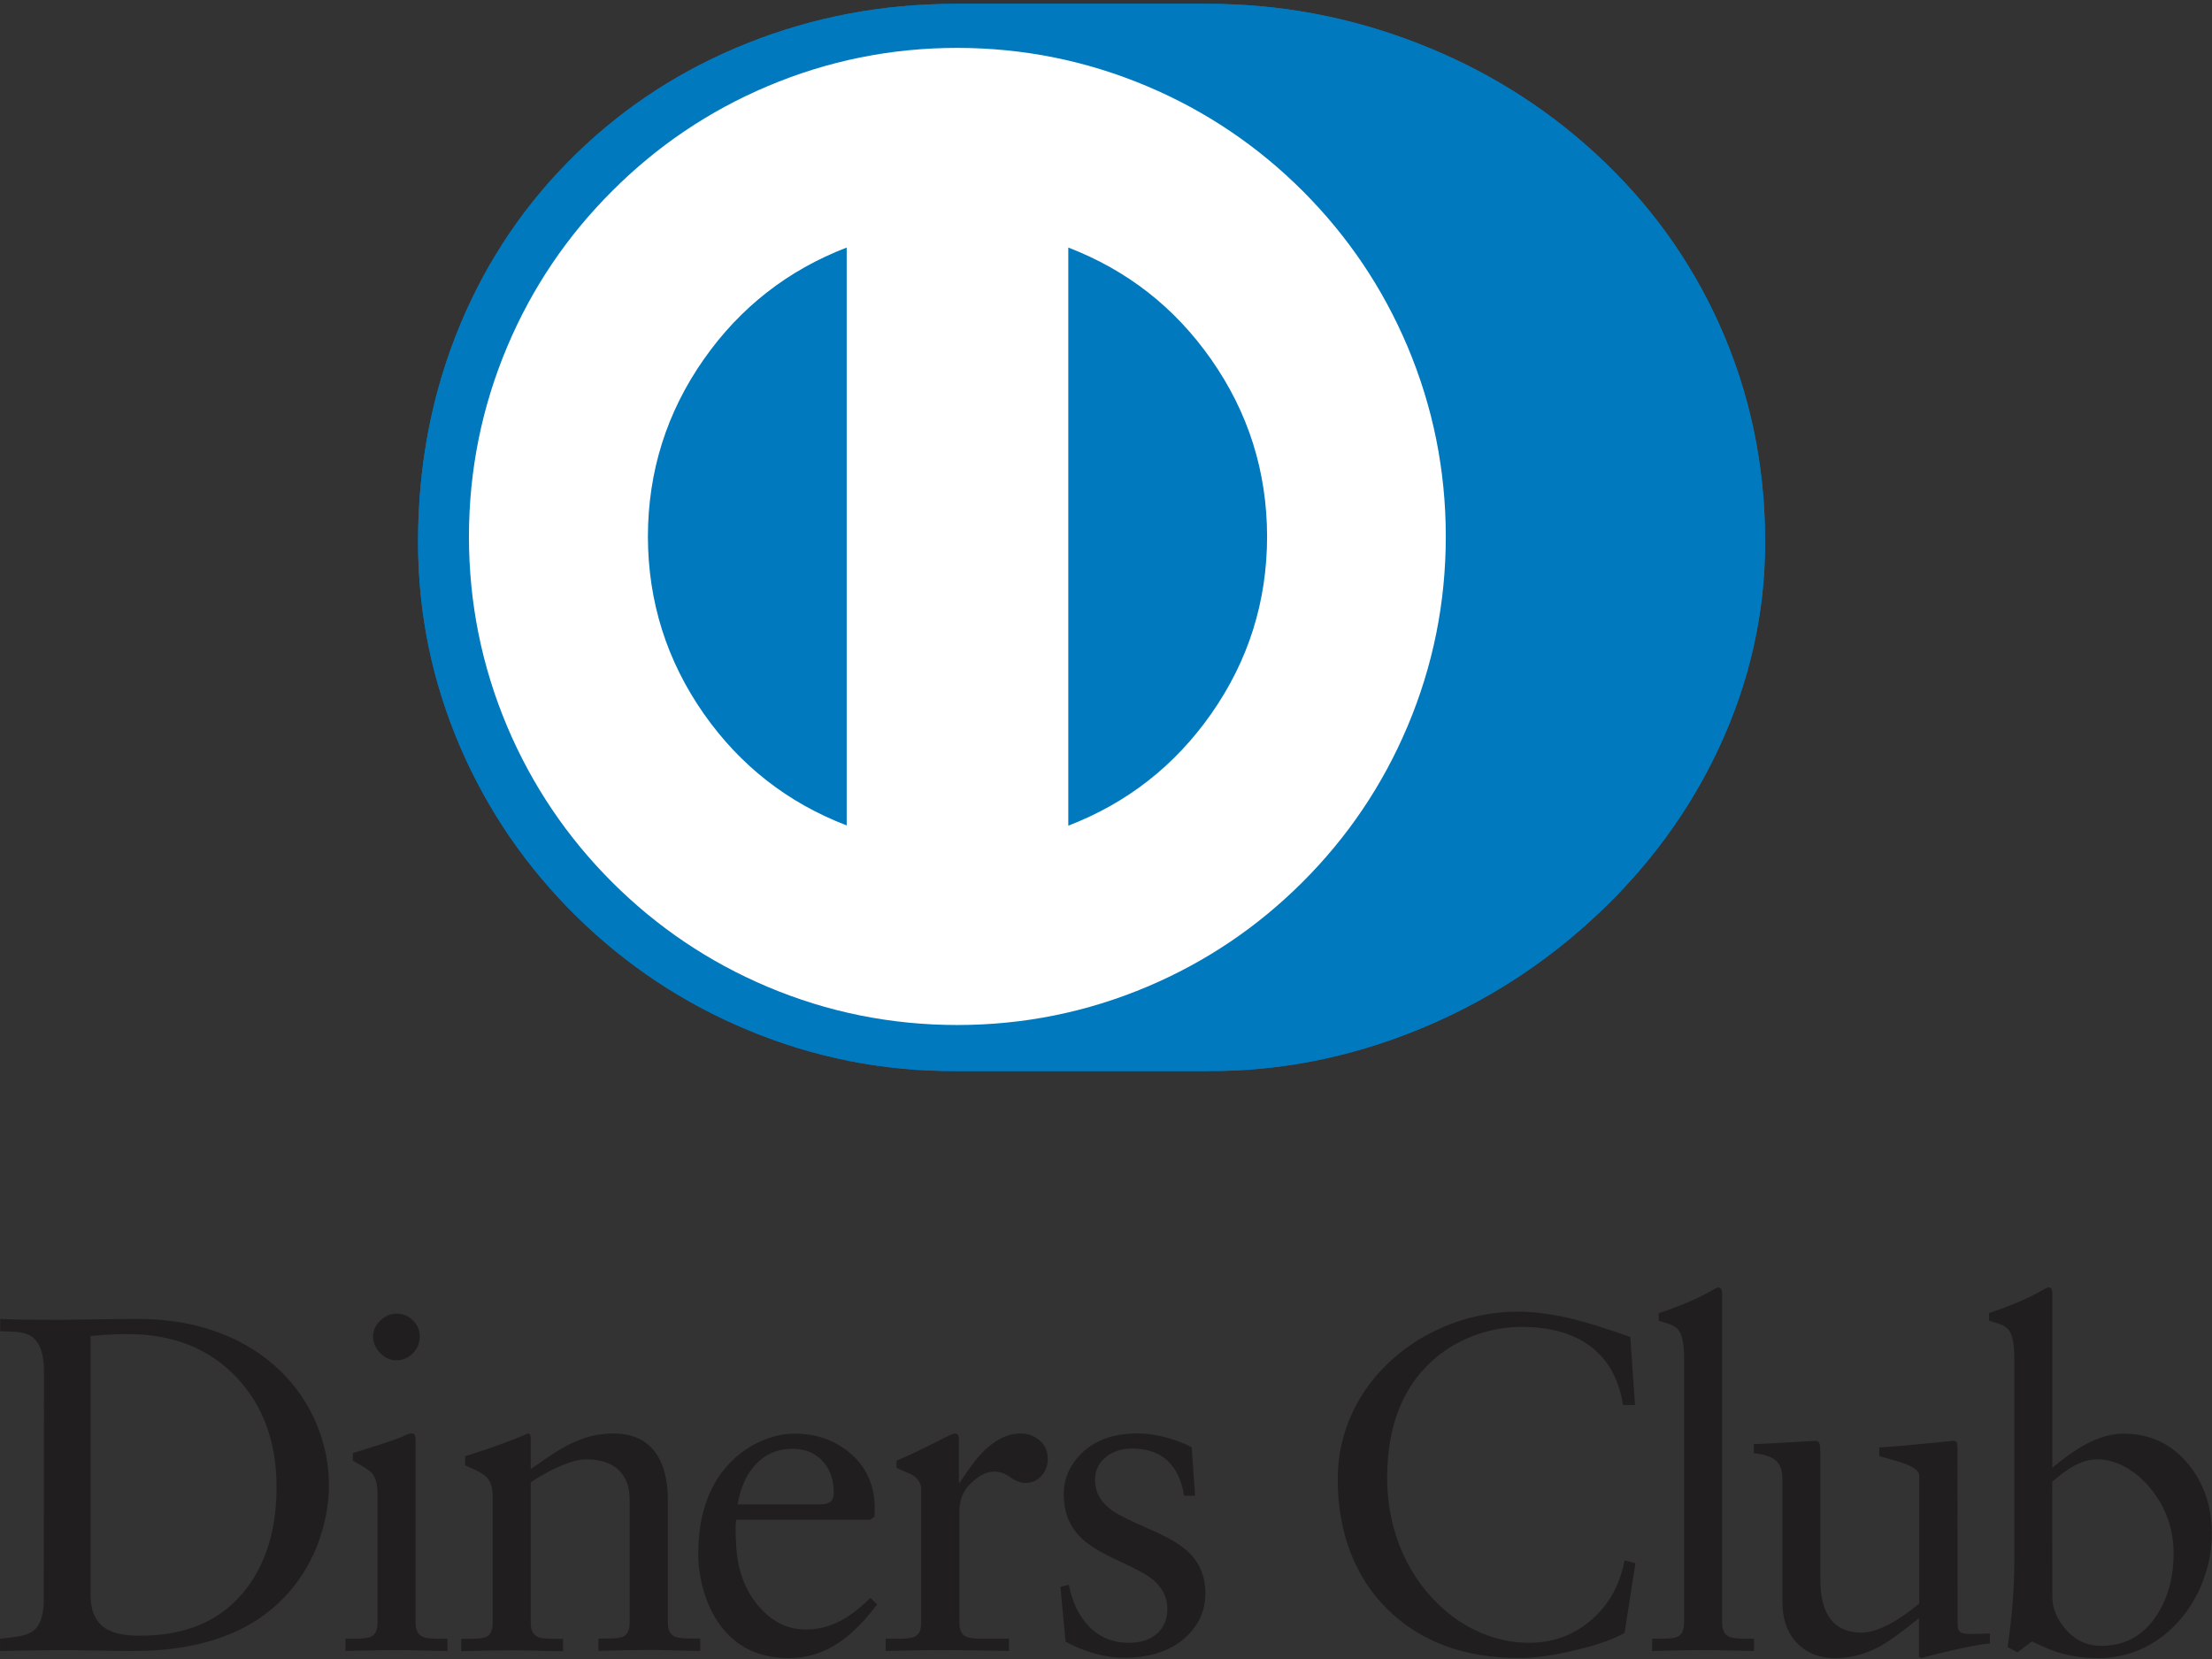
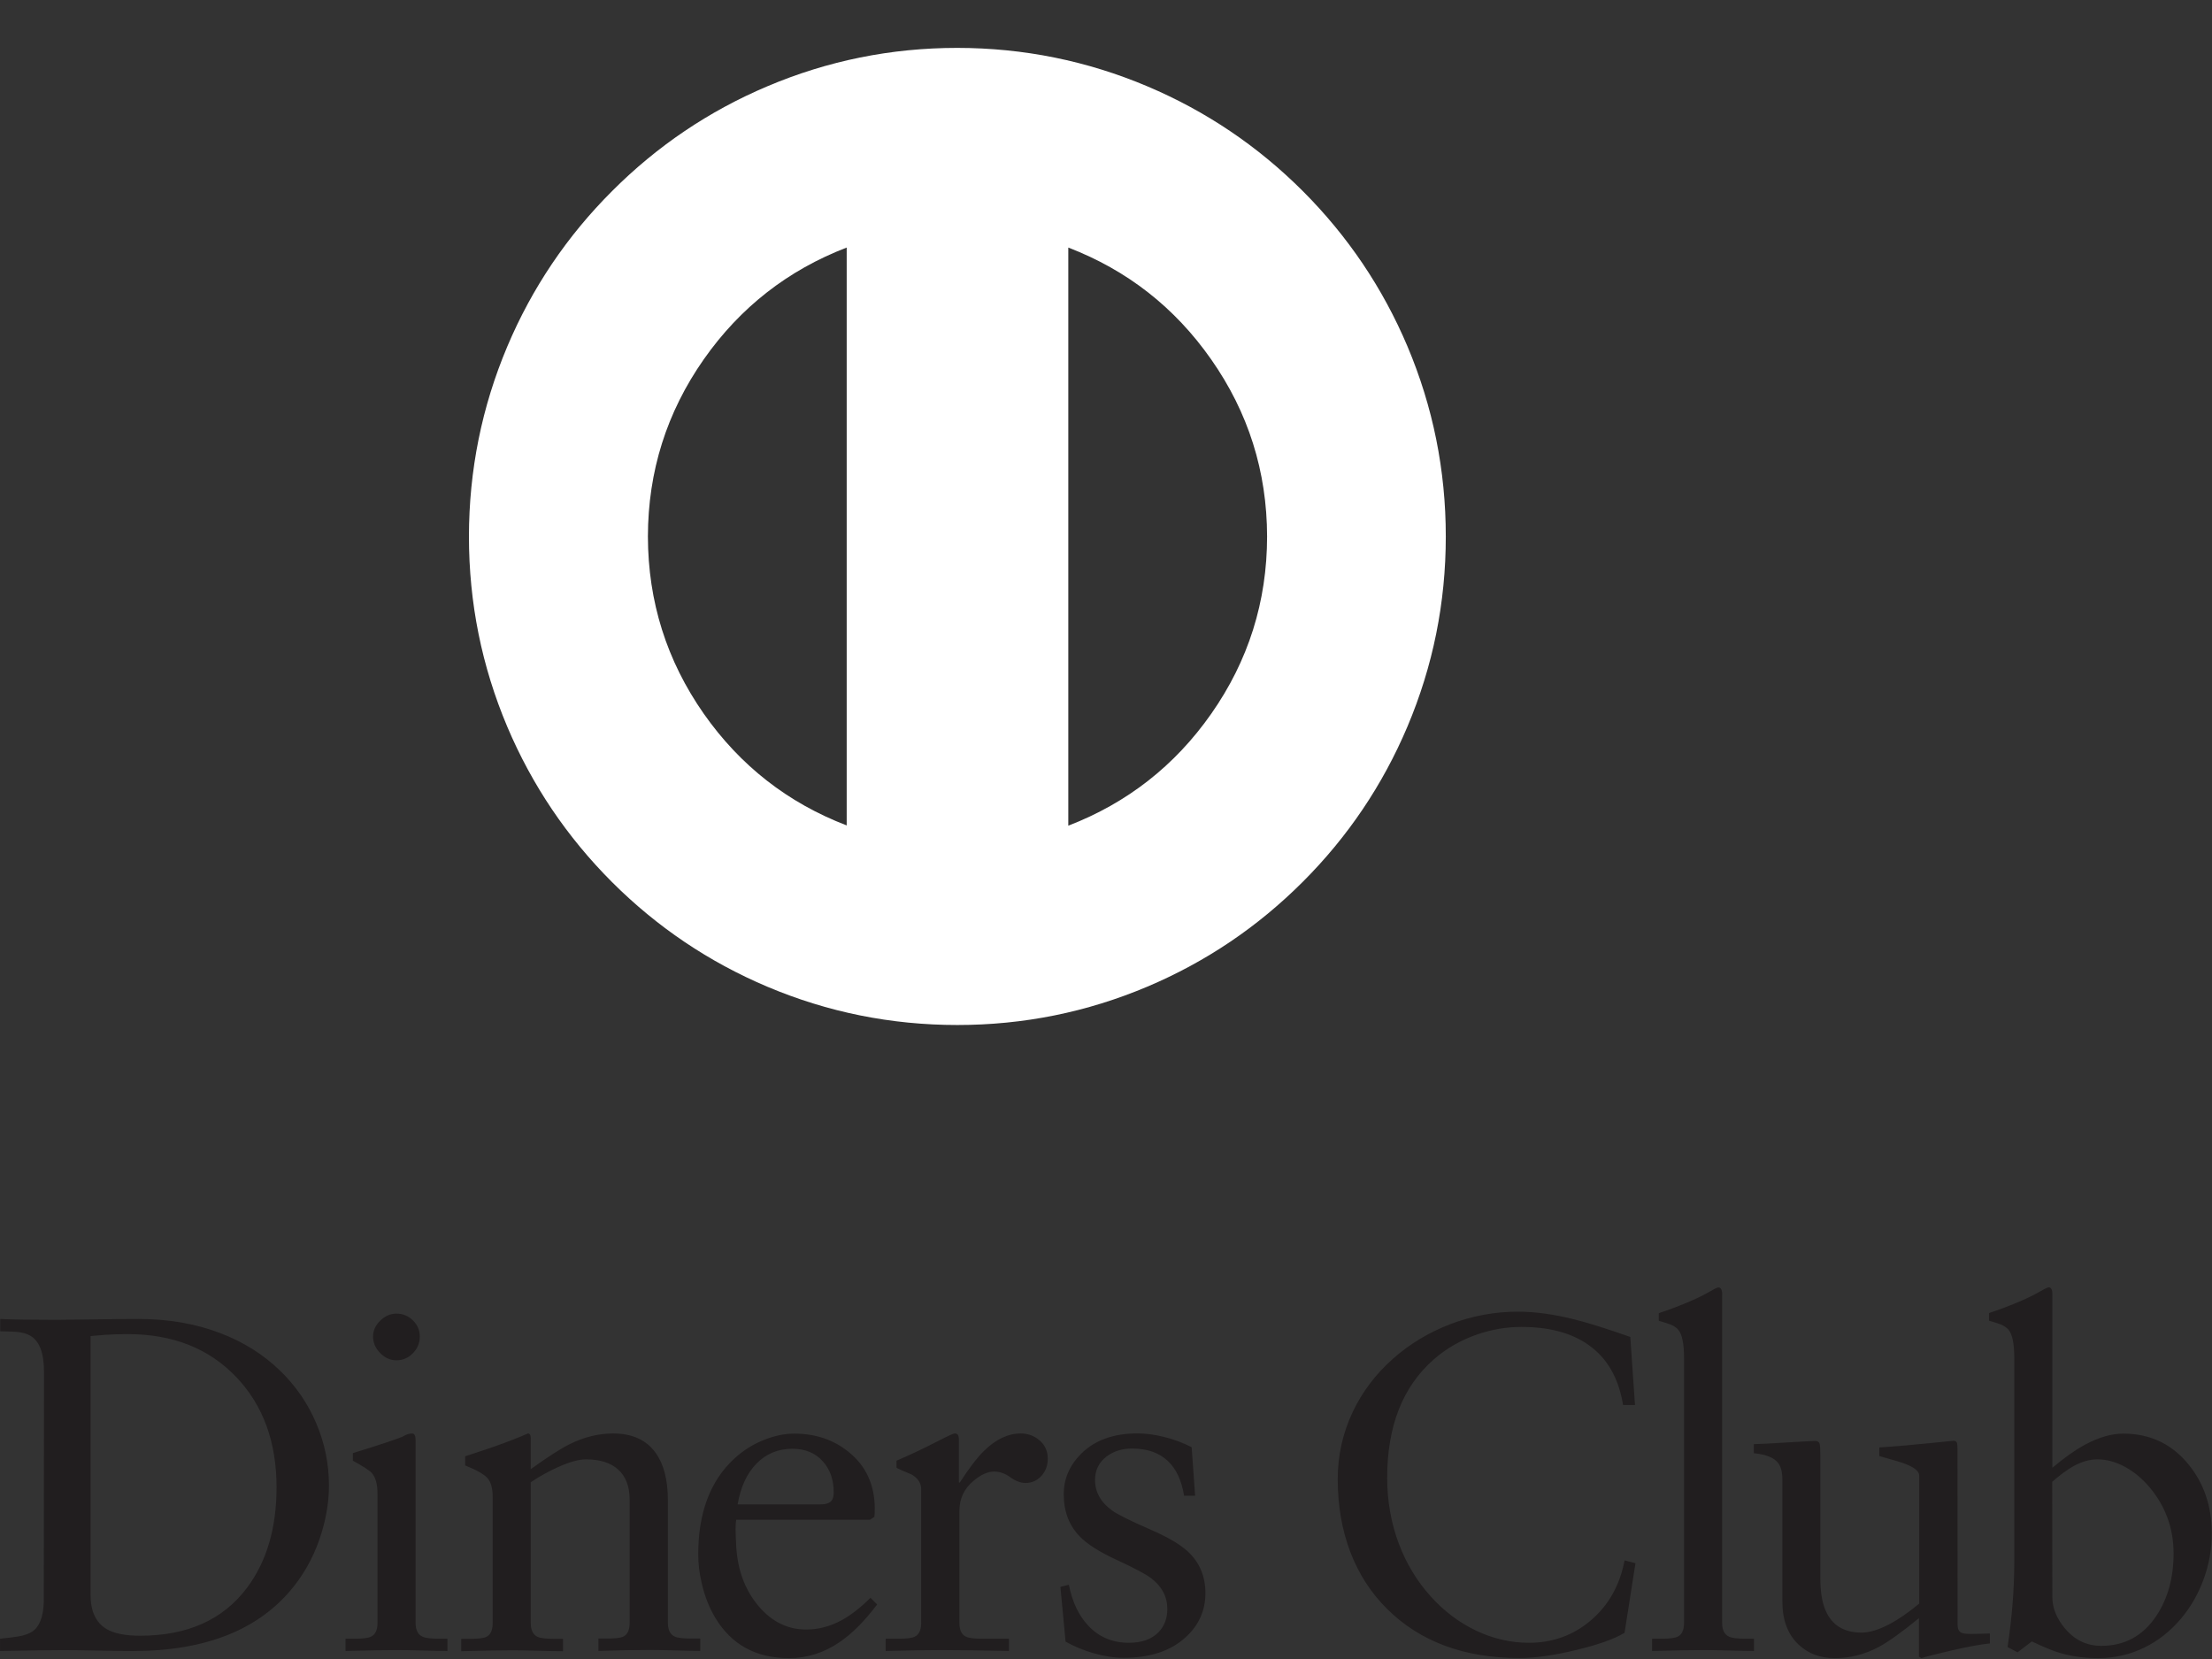
<svg xmlns="http://www.w3.org/2000/svg" xmlns:xlink="http://www.w3.org/1999/xlink" version="1.1" preserveAspectRatio="none" x="0px" y="0px" width="2000px" height="1500px" viewBox="0 0 2000 1500">
  <rect x="0" y="0" width="2000" height="1500" fill="#333333" stroke="none" />
  <defs>
    <g id="Layer0_0_FILL">
      <path fill="#211E1F" stroke="none" d=" M 806.2 1163.65 L 806.2 1170.05 Q 809.4 1171.8 819.65 1176 828.35 1181 828.35 1189.3 L 828.35 1309.25 Q 828.35 1318.85 822.6 1321.65 819 1323.5 807.9 1323.5 L 796.45 1323.5 796.45 1334.5 Q 827.15 1333.7 847.3 1333.7 858.45 1333.7 875.35 1333.95 885.05 1334.15 907.15 1334.5 L 907.15 1323.5 883.25 1323.5 Q 872.1 1323.5 868.5 1321.65 862.65 1318.85 862.65 1309.25 L 862.65 1208.9 Q 862.65 1192.15 875.55 1181.55 885.35 1173.4 893.8 1173.4 901.4 1173.4 908.4 1178.55 915.5 1183.65 921.95 1183.65 930.65 1183.65 936.45 1177.15 942 1170.8 942 1161.9 942 1151.15 933.85 1144.75 926.85 1139.2 917.7 1139.2 900.65 1139.2 884.65 1154.95 875.3 1164.2 863.05 1183.25 L 862.2 1183.25 862.2 1144.8 Q 862.2 1141.75 861.25 1140.4 860.4 1139.2 858.4 1139.2 856.65 1139.2 842.55 1146.5 823.05 1156.5 806.2 1163.65 M 984.45 1180.95 Q 984.45 1167.85 994.7 1159.95 1004.1 1152.75 1017.8 1152.75 1037.95 1152.75 1049.75 1163.85 1061.1 1174.5 1064.4 1195.1 L 1074.3 1195.1 1071.2 1151.55 Q 1059.3 1145.4 1045.75 1142.15 1033.35 1139.15 1022.55 1139.15 990.2 1139.15 971.85 1157.55 956.35 1173.05 956.35 1193.9 956.35 1217 970.9 1231.85 980.65 1241.9 1002.9 1252.25 1028.05 1263.9 1034.8 1269.15 1049.35 1280.2 1049.35 1296.85 1049.35 1309.45 1041.5 1317.6 1032.3 1327.15 1014.8 1327.15 992.7 1327.15 978.25 1311.65 965.5 1298.05 960.95 1275.05 L 953.35 1276.95 958 1326.1 Q 969.5 1332.6 983.25 1336.55 997.55 1340.65 1010.1 1340.65 1045.7 1340.65 1065.85 1322.15 1083.55 1306 1083.55 1282.55 1083.55 1260.05 1068.05 1245.45 1057.7 1235.7 1034 1225.4 1007.35 1213.8 999.95 1208.5 984.45 1197.4 984.45 1180.95 M 628.15 1247.9 Q 628.15 1260.3 631.35 1273.95 635.35 1291.15 643.45 1304.65 665.2 1340.95 709.75 1340.95 733.95 1340.95 755.05 1326.6 771.9 1315.15 788.8 1292.75 L 782.8 1286.75 Q 769.45 1300.05 756.9 1306.9 741.45 1315.25 725.1 1315.25 699.85 1315.25 681.85 1293.65 664.3 1272.4 662.35 1241.5 661.7 1230.6 661.7 1225.05 661.7 1219.5 662.35 1216.65 L 782.4 1216.65 786.3 1214.1 Q 786.7 1211.45 786.7 1206.35 786.4 1174.5 763.35 1155.9 743 1139.35 714.45 1139.35 701.85 1139.35 688.3 1144.55 672.5 1150.6 660.05 1162.25 628.15 1192.1 628.15 1247.9 M 680.3 1166.45 Q 693.35 1152.95 712.7 1152.95 730.05 1152.95 740.2 1164.4 749.8 1175.2 749.8 1192.2 749.8 1197 747.9 1199.5 745.15 1202.9 737.95 1202.9 L 663.55 1202.9 Q 667.5 1179.65 680.3 1166.45 M 125.8 1036.4 Q 108.25 1036.4 83.65 1036.8 59.05 1037.2 51.8 1037.2 18.15 1037.2 1.45 1036.4 L 1.45 1047.45 Q 13.75 1047.75 15.7 1047.95 23.5 1048.6 28.3 1051.35 40.75 1058.4 40.75 1083.8 L 40.55 1291.05 Q 39.75 1310.9 30.05 1317.2 25.7 1320 18.05 1321.4 13.5 1322.25 1.25 1323.5 L 1.25 1334.55 Q 39.75 1333.75 58.55 1333.75 68.4 1333.75 88.95 1334.15 109.5 1334.55 120.6 1334.55 219.35 1334.55 265.35 1276.15 282.25 1254.65 290.4 1227 296.6 1205.85 296.6 1185.95 296.6 1157.15 285.45 1130.65 274.05 1103.5 252.7 1082.8 230.1 1060.95 199.15 1049.15 165.85 1036.4 125.8 1036.4 M 82.55 1051.75 Q 86.4 1051.5 95.55 1050.65 105.05 1050 115.95 1050 176.8 1050 213.6 1088.8 249.55 1126.7 249.55 1187.55 249.55 1242.55 222.85 1278 190.65 1320.8 127 1320.8 107 1320.8 96.9 1314.8 82.55 1306.2 82.55 1284.1 L 82.55 1051.75 M 418.9 1159.7 L 418.9 1167.9 Q 434.25 1174.1 438.8 1179.15 443.6 1184.45 443.6 1196.1 L 443.6 1309.45 Q 443.6 1319.05 437.9 1321.85 434.3 1323.6 423.15 1323.6 L 415.4 1323.6 415.4 1334.7 Q 446.15 1333.9 461.5 1333.9 469.25 1333.9 484.25 1334.3 499.35 1334.7 506.75 1334.7 L 506.75 1323.6 499.15 1323.6 Q 487.85 1323.6 484 1321.85 477.8 1319 477.8 1309.45 L 477.8 1183 Q 490 1174.85 502.75 1169.2 517.9 1162.45 527.3 1162.45 546 1162.45 556.1 1171.45 566.6 1180.75 566.6 1198.75 L 566.6 1309.2 Q 566.6 1318.8 560.9 1321.6 557.3 1323.35 546.15 1323.35 L 538.55 1323.35 538.55 1334.45 Q 564.85 1333.6 584.75 1333.6 592.5 1333.6 607.6 1334 622.6 1334.45 630 1334.45 L 630 1323.35 622.3 1323.35 Q 610.95 1323.35 607.1 1321.6 600.9 1318.75 600.9 1309.2 L 600.9 1199.05 Q 600.9 1171.85 589.95 1156.65 577.45 1139.2 551.75 1139.2 532.4 1139.2 513.15 1148.6 500.8 1154.7 477.8 1171.25 L 477.8 1143.5 Q 477.8 1139.2 475.25 1139.2 461.75 1145.1 446.2 1150.55 439.9 1152.85 418.9 1159.7 M 363.75 1141.5 Q 362.5 1142.5 347.85 1147.4 333.4 1152.2 318.05 1156.85 L 318.05 1163.65 Q 331.9 1171.2 335.1 1174.7 340.2 1180.6 340.2 1193.55 L 340.2 1309.25 Q 340.2 1318.85 334.4 1321.65 330.75 1323.5 319.65 1323.5 L 311.5 1323.5 311.5 1334.5 Q 343.3 1333.7 358.1 1333.7 365.95 1333.7 380.9 1334.1 395.85 1334.5 403 1334.5 L 403 1323.5 395.8 1323.5 Q 384.45 1323.5 380.6 1321.65 374.4 1318.85 374.4 1309.25 L 374.4 1145.3 Q 374.4 1139.25 371.45 1139.25 367.45 1139.25 363.75 1141.5 M 357.2 1031.6 Q 349.1 1031.6 342.7 1037.85 336.2 1044.2 336.2 1052.15 336.2 1060.5 342.55 1066.95 348.9 1073.5 357.2 1073.5 365.85 1073.5 372 1067.15 378.15 1060.9 378.15 1052.15 378.15 1043.55 371.8 1037.5 365.65 1031.6 357.2 1031.6 M 1547.5 1014.1 Q 1547.5 1008.1 1544.05 1008.1 1543.25 1008.1 1540.7 1009.4 1540.15 1009.7 1534.7 1012.75 1527.75 1016.75 1515.65 1021.85 1503.15 1027.05 1490.6 1031.2 L 1490.6 1038 Q 1498.75 1040.4 1501.05 1041.35 1505.65 1043.2 1508.1 1046.05 1513.3 1052.2 1513.3 1071.35 L 1513.3 1309.25 Q 1513.3 1318.85 1507.6 1321.65 1503.9 1323.5 1492.75 1323.5 L 1484.6 1323.5 1484.6 1334.5 Q 1516.4 1333.7 1531.2 1333.7 1539.1 1333.7 1554.05 1334.1 1569 1334.5 1576.1 1334.5 L 1576.1 1323.5 1568.9 1323.5 Q 1557.55 1323.5 1553.7 1321.65 1547.5 1318.85 1547.5 1309.25 L 1547.5 1014.1 M 1364.2 1029.85 Q 1333.05 1029.85 1303.6 1041 1274.55 1052.1 1251.9 1072.15 1228.65 1092.8 1215.85 1119.8 1202.35 1148.3 1202.35 1180.2 1202.35 1216 1213.75 1245.85 1225.05 1275.25 1246.5 1296.55 1290.95 1340.85 1365.55 1340.85 1386.65 1340.85 1416.55 1333.6 1446.5 1326.4 1459.9 1318.15 L 1469.7 1255.7 1459.9 1253.15 Q 1453.55 1286.6 1429.65 1307 1406 1327.15 1374.05 1327.15 1349.5 1327.15 1326.4 1316.15 1303.6 1305.25 1285.75 1285.4 1267.45 1265.1 1257.35 1238.55 1246.75 1210.45 1246.75 1178.95 1246.75 1109.45 1288.55 1072.75 1305.5 1057.9 1327.7 1050.25 1347.25 1043.55 1367.2 1043.55 1404.9 1043.55 1427.8 1059.9 1452.7 1077.6 1458.55 1113.65 L 1469.25 1113.65 1465.05 1052.55 Q 1433.25 1041.4 1415.3 1036.9 1387.4 1029.85 1364.2 1029.85 M 1844 1014 Q 1844 1008 1840.65 1008 1839.8 1008 1837.2 1009.4 1833.5 1011.4 1831.15 1012.7 1824.2 1016.7 1812.15 1021.75 1799.65 1026.95 1787.1 1031.1 L 1787.1 1037.9 Q 1795.25 1040.35 1797.5 1041.25 1802.1 1043.15 1804.6 1046 1809.8 1052.15 1809.8 1071.3 L 1809.8 1255.05 Q 1809.8 1290.45 1803.8 1331 L 1812.75 1335.7 1825.55 1325.95 Q 1828.35 1327.15 1835.1 1330.3 1841.85 1333.3 1847.6 1335.25 1864.9 1340.95 1885 1340.95 1907.25 1340.95 1926.8 1331.35 1945.1 1322.35 1959.05 1306 1972.45 1290.3 1979.8 1270.15 1987.15 1250.05 1987.15 1229.05 1987.15 1192.4 1966 1166.7 1943.5 1139.35 1907.7 1139.35 1891.8 1139.35 1873.45 1149.2 1859.75 1156.65 1844 1170.05 L 1844 1014 M 1843.85 1182.6 Q 1854.85 1173.1 1862.5 1168.85 1873.75 1162.45 1884.45 1162.45 1896.8 1162.45 1909.25 1169.2 1921.3 1175.75 1931.2 1187.4 1952.85 1213.2 1952.85 1246.95 1952.85 1279.4 1937.55 1302.7 1919.6 1329.9 1887.95 1329.9 1868.35 1329.9 1855.25 1314.2 1844 1300.7 1844 1286.2 L 1843.85 1182.6 M 1635.65 1158.3 Q 1635.65 1150.5 1635.05 1148.55 1634.25 1145.9 1631 1145.9 1628.65 1145.9 1607.2 1147.2 1584.35 1148.6 1575.95 1148.8 L 1575.95 1156.95 Q 1592.05 1158.45 1597.7 1165.6 1601.6 1170.45 1601.6 1180.85 L 1601.6 1290.25 Q 1601.6 1315.25 1616.4 1329 1629.3 1340.95 1648.6 1340.95 1669.25 1340.95 1688.15 1330.9 1701 1324 1724.2 1305.05 L 1724.2 1339.65 1726.35 1340.95 Q 1735.2 1338.25 1753.25 1334.1 1775.75 1328.9 1787.9 1327.75 L 1787.9 1318.8 Q 1775.9 1319.2 1770.8 1319.2 1764.4 1319.2 1762.2 1318.05 1758.9 1316.35 1758.9 1311.05 L 1758.8 1153.5 Q 1758.8 1149.15 1758.4 1147.8 1757.65 1145.75 1755.3 1145.75 1754.45 1145.75 1734.8 1147.8 1711.25 1150.3 1688.65 1151.75 L 1688.65 1159.5 Q 1707.5 1164.7 1712.3 1166.65 1724.45 1171.45 1724.45 1177 L 1724.45 1291.95 Q 1710.25 1303.85 1697.35 1310.6 1683.2 1318 1672.8 1318 1648.85 1318 1640.35 1298.05 1635.65 1287.3 1635.65 1268.45 L 1635.65 1158.3 Z" />
    </g>
    <g id="diners_0_Layer0_0_FILL">
-       <path fill="#0079BE" stroke="none" d=" M 741.45 182.3 Q 716.55 127.15 671.1 85.35 626.8 44.6 569.55 22.4 511.75 -0.05 449.75 0 L 306.65 0 Q 244.1 -0.05 187.8 22.4 132.35 44.45 90.25 85.35 47.5 126.85 24.25 182.3 0 240.25 0 306.75 0 367.85 24.25 424 47.7 478.15 90.25 520.05 132.85 561.9 187.8 584.8 244.7 608.55 306.65 608.25 L 449.75 608.25 Q 511.15 608.55 569.6 584.8 626.3 561.75 671.1 520 716.35 477.85 741.45 423.95 767.75 367.5 767.75 306.75 767.75 240.55 741.45 182.3 Z" />
-     </g>
+       </g>
    <g id="diners_0_Layer0_1_FILL">
-       <path fill="#FFFFFF" stroke="none" d=" M 563.9 195.2 Q 542.75 145.25 504.25 106.7 465.7 68.2 415.75 47.05 364 25.15 307.35 25.1 250.75 25.1 199.05 47 149.1 68.15 110.6 106.7 72.05 145.2 50.9 195.2 29.05 246.95 29 303.6 29 360.25 50.85 412 72 461.95 110.5 500.5 149.05 539 199 560.15 250.7 582 307.35 582 364 582 415.75 560.1 465.7 538.95 504.25 500.4 542.75 461.9 563.9 411.9 585.75 360.2 585.75 303.6 585.75 246.95 563.9 195.2 M 452 202.6 Q 483.8 247.95 483.9 303.6 483.85 359.25 452.05 404.65 420.95 449 370.6 468.4 L 370.6 138.9 Q 420.95 158.25 452 202.6 M 131 303.6 L 131 303.55 Q 131.111 247.935 162.85 202.6 193.95 158.25 244.3 138.9 L 244.3 468.25 Q 193.95 448.95 162.85 404.6 131.114 359.22 131 303.6 Z" />
-     </g>
+       </g>
    <g id="diners_0_Layer0_2_FILL">
-       <path fill="#0079BE" stroke="none" d=" M 741.45 182.3 Q 716.55 127.15 671.1 85.35 626.8 44.6 569.55 22.4 511.75 -0.05 449.75 0 L 306.65 0 Q 244.1 -0.05 187.8 22.4 132.35 44.45 90.25 85.35 47.5 126.85 24.25 182.3 0 240.25 0 306.75 0 367.85 24.25 424 47.7 478.15 90.25 520.05 132.85 561.9 187.8 584.8 244.7 608.55 306.65 608.25 L 449.75 608.25 Q 511.15 608.55 569.6 584.8 626.3 561.75 671.1 520 716.35 477.85 741.45 423.95 767.75 367.5 767.75 306.75 767.75 240.55 741.45 182.3 Z" />
-     </g>
+       </g>
    <g id="diners_0_Layer0_3_FILL">
      <path fill="#FFFFFF" stroke="none" d=" M 563.9 195.2 Q 542.75 145.25 504.25 106.7 465.7 68.2 415.75 47.05 364 25.15 307.35 25.1 250.75 25.1 199.05 47 149.1 68.15 110.6 106.7 72.05 145.2 50.9 195.2 29.05 246.95 29 303.6 29 360.25 50.85 412 72 461.95 110.5 500.5 149.05 539 199 560.15 250.7 582 307.35 582 364 582 415.75 560.1 465.7 538.95 504.25 500.4 542.75 461.9 563.9 411.9 585.75 360.2 585.75 303.6 585.75 246.95 563.9 195.2 M 452 202.6 Q 483.8 247.95 483.9 303.6 483.85 359.25 452.05 404.65 420.95 449 370.6 468.4 L 370.6 138.9 Q 420.95 158.25 452 202.6 M 131 303.6 L 131 303.55 Q 131.111 247.935 162.85 202.6 193.95 158.25 244.3 138.9 L 244.3 468.25 Q 193.95 448.95 162.85 404.6 131.114 359.22 131 303.6 Z" />
    </g>
  </defs>
  <g transform="matrix( 1.007, 0, 0, 1.007, -1.25,148.9) ">
    <use xlink:href="#Layer0_0_FILL" />
  </g>
  <g transform="matrix( 1.2, 0, 0, 1.2, 987.05,486) ">
    <g transform="matrix( 1.322, 0, 0, 1.322, -507.55,-402.1) ">
      <use xlink:href="#diners_0_Layer0_0_FILL" />
    </g>
    <g transform="matrix( 1.322, 0, 0, 1.322, -507.55,-402.1) ">
      <use xlink:href="#diners_0_Layer0_1_FILL" />
    </g>
    <g transform="matrix( 1.322, 0, 0, 1.322, -507.55,-402.1) ">
      <use xlink:href="#diners_0_Layer0_2_FILL" />
    </g>
    <g transform="matrix( 1.322, 0, 0, 1.322, -507.55,-402.1) ">
      <use xlink:href="#diners_0_Layer0_3_FILL" />
    </g>
  </g>
</svg>